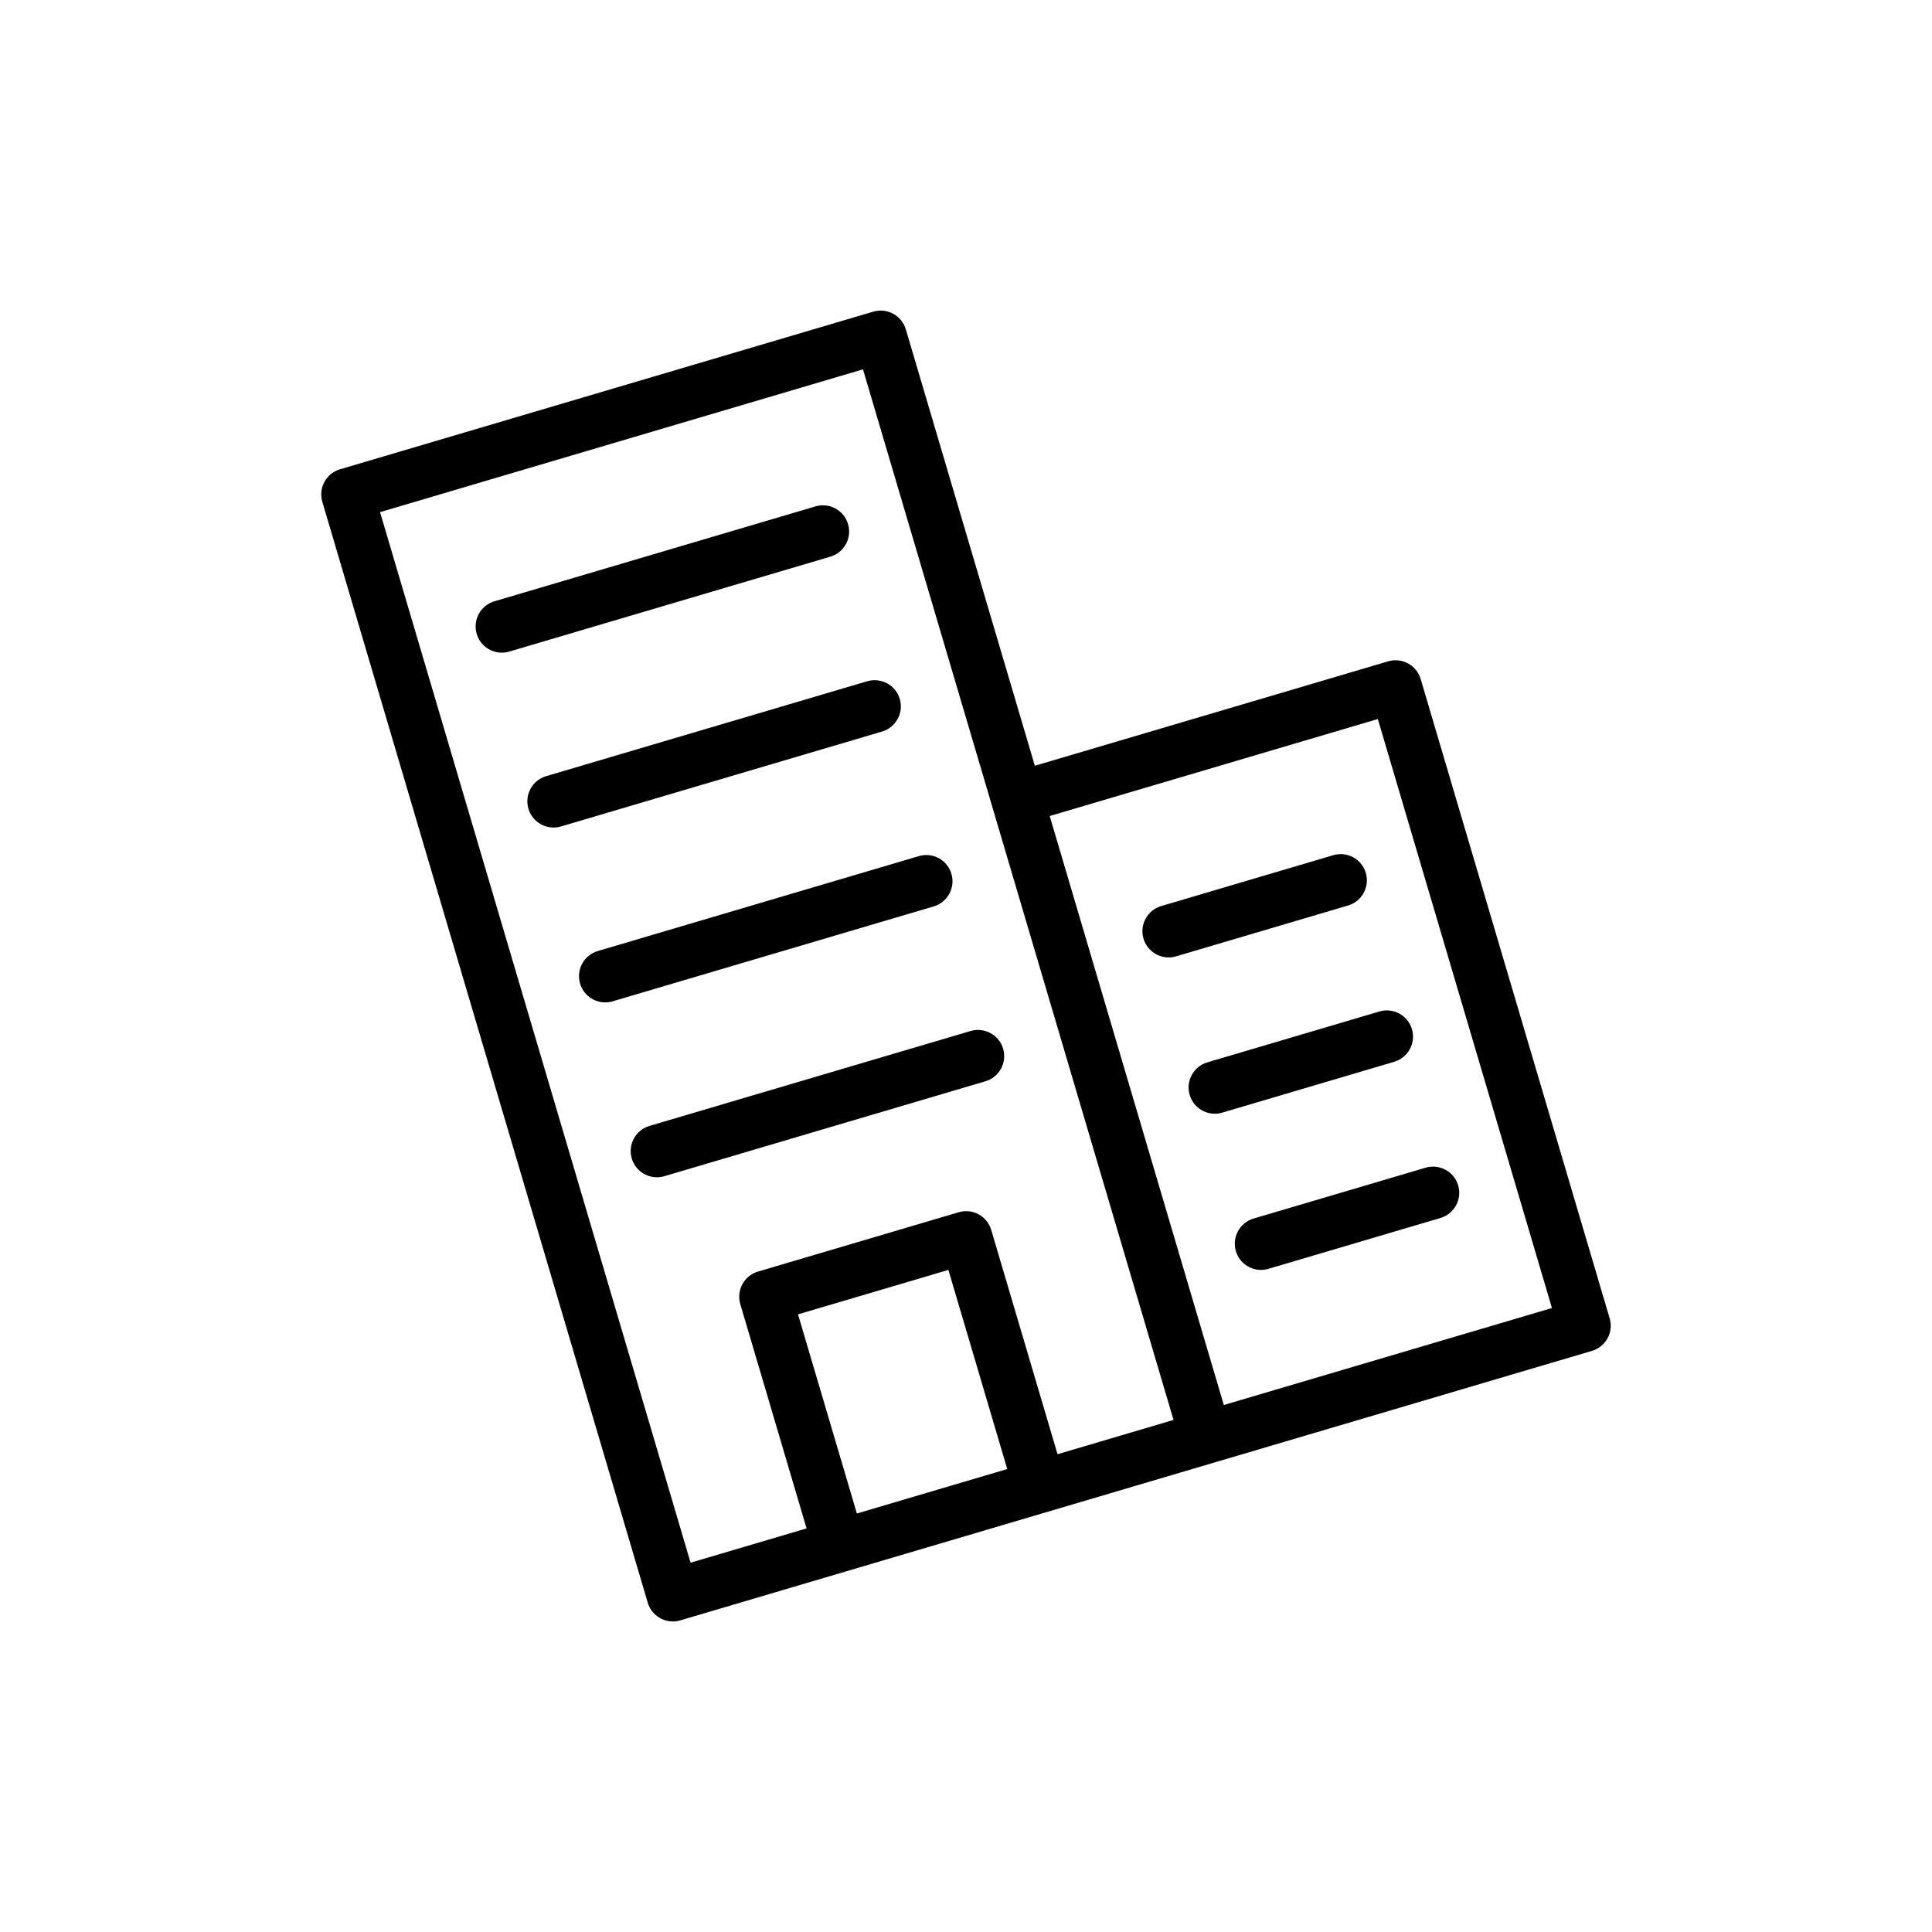
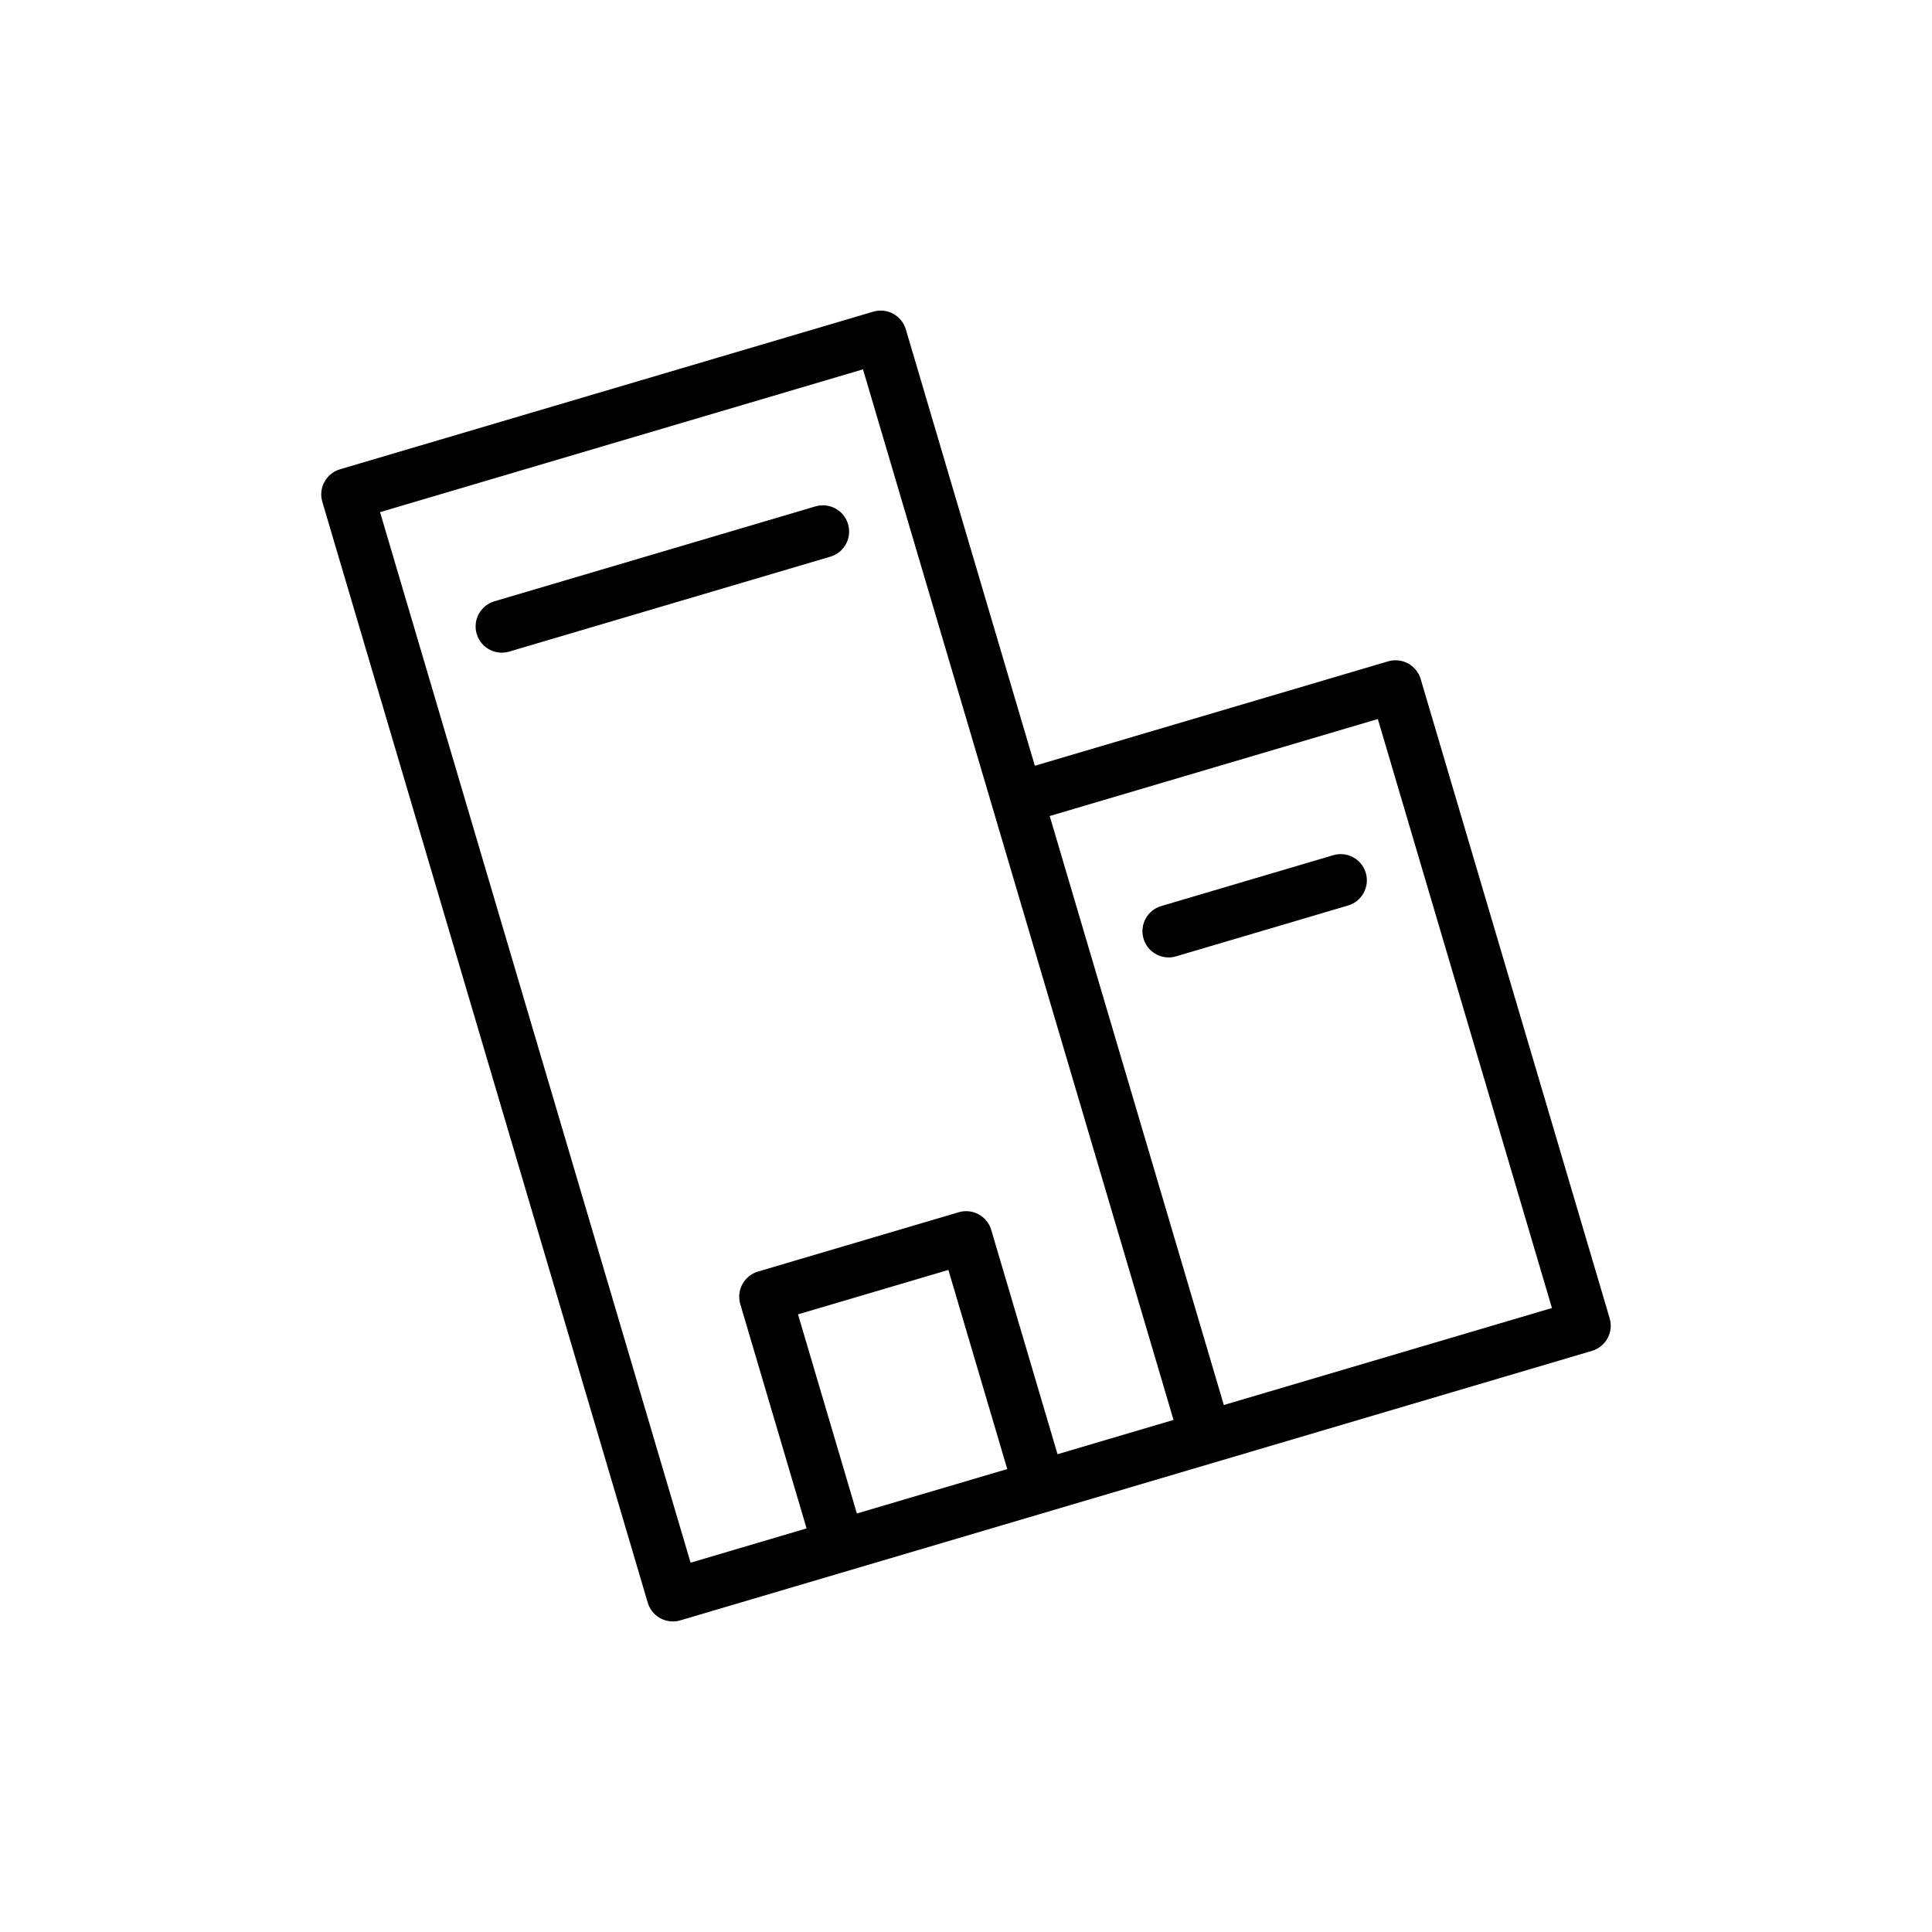
<svg xmlns="http://www.w3.org/2000/svg" fill="#000000" width="800px" height="800px" version="1.1" viewBox="144 144 512 512">
  <g>
    <path d="m229.42 276.99 86.238 291.73c0.891 3.023 3.66 4.981 6.66 4.981 0.652 0 1.316-0.094 1.977-0.289l44.059-13.023h0.004l11.176-3.305 86.07-25.441 100.28-29.648c3.676-1.09 5.781-4.953 4.691-8.633l-50.082-169.41c-1.086-3.676-4.941-5.769-8.633-4.691l-93.617 27.672-34.191-115.65c-0.523-1.766-1.727-3.254-3.344-4.133-1.621-0.883-3.519-1.082-5.289-0.559l-141.31 41.773c-3.68 1.086-5.781 4.953-4.691 8.633zm141.66 268.1-15.598-52.773 39.852-11.777 15.598 52.773zm138.06-210.54 46.141 156.09-86.957 25.703-46.141-156.09zm-136.44-92.672 34.184 115.64v0.016l33.781 114.27 14.332 48.492-30.738 9.086-17.57-59.434c-1.086-3.676-4.949-5.785-8.633-4.691l-53.176 15.719c-1.77 0.523-3.258 1.727-4.137 3.344-0.883 1.617-1.082 3.523-0.559 5.289l17.566 59.434-30.738 9.086-82.297-278.41z" />
    <path d="m368.74 282.89c-1.086-3.68-4.953-5.777-8.633-4.691l-85.086 25.152c-3.676 1.09-5.781 4.953-4.691 8.633 0.891 3.023 3.66 4.981 6.66 4.981 0.652 0 1.316-0.094 1.973-0.289l85.086-25.152c3.68-1.086 5.781-4.949 4.691-8.633z" />
-     <path d="m382.45 329.23c-1.086-3.676-4.941-5.769-8.633-4.691l-85.086 25.152c-3.676 1.09-5.781 4.953-4.691 8.633 0.891 3.023 3.66 4.981 6.66 4.981 0.652 0 1.316-0.094 1.977-0.289l85.086-25.152c3.672-1.086 5.773-4.953 4.688-8.633z" />
-     <path d="m396.14 375.57c-1.09-3.68-4.953-5.777-8.633-4.691l-85.086 25.152c-3.676 1.09-5.781 4.953-4.691 8.633 0.891 3.023 3.66 4.981 6.66 4.981 0.652 0 1.316-0.094 1.977-0.289l85.086-25.152c3.672-1.09 5.773-4.953 4.688-8.633z" />
-     <path d="m409.84 421.92c-1.086-3.68-4.945-5.766-8.633-4.691l-85.09 25.148c-3.676 1.09-5.781 4.953-4.691 8.633 0.891 3.023 3.66 4.981 6.66 4.981 0.652 0 1.316-0.094 1.977-0.289l85.086-25.152c3.676-1.086 5.777-4.949 4.691-8.629z" />
    <path d="m505.95 375.33c-1.086-3.676-4.941-5.785-8.633-4.691l-45.586 13.477c-3.676 1.09-5.781 4.953-4.691 8.633 0.891 3.023 3.66 4.981 6.66 4.981 0.652 0 1.316-0.094 1.973-0.289l45.586-13.477c3.676-1.086 5.777-4.953 4.691-8.633z" />
-     <path d="m513.49 425.38c3.676-1.09 5.781-4.953 4.691-8.633-1.09-3.676-4.953-5.781-8.633-4.691l-45.582 13.477c-3.676 1.09-5.781 4.953-4.691 8.633 0.891 3.023 3.66 4.981 6.66 4.981 0.652 0 1.316-0.094 1.977-0.289z" />
-     <path d="m471.52 475.56c0.891 3.023 3.66 4.981 6.66 4.981 0.652 0 1.316-0.094 1.977-0.289l45.582-13.477c3.676-1.09 5.781-4.953 4.691-8.633-1.086-3.68-4.949-5.773-8.633-4.691l-45.586 13.477c-3.676 1.09-5.781 4.953-4.691 8.633z" />
  </g>
</svg>